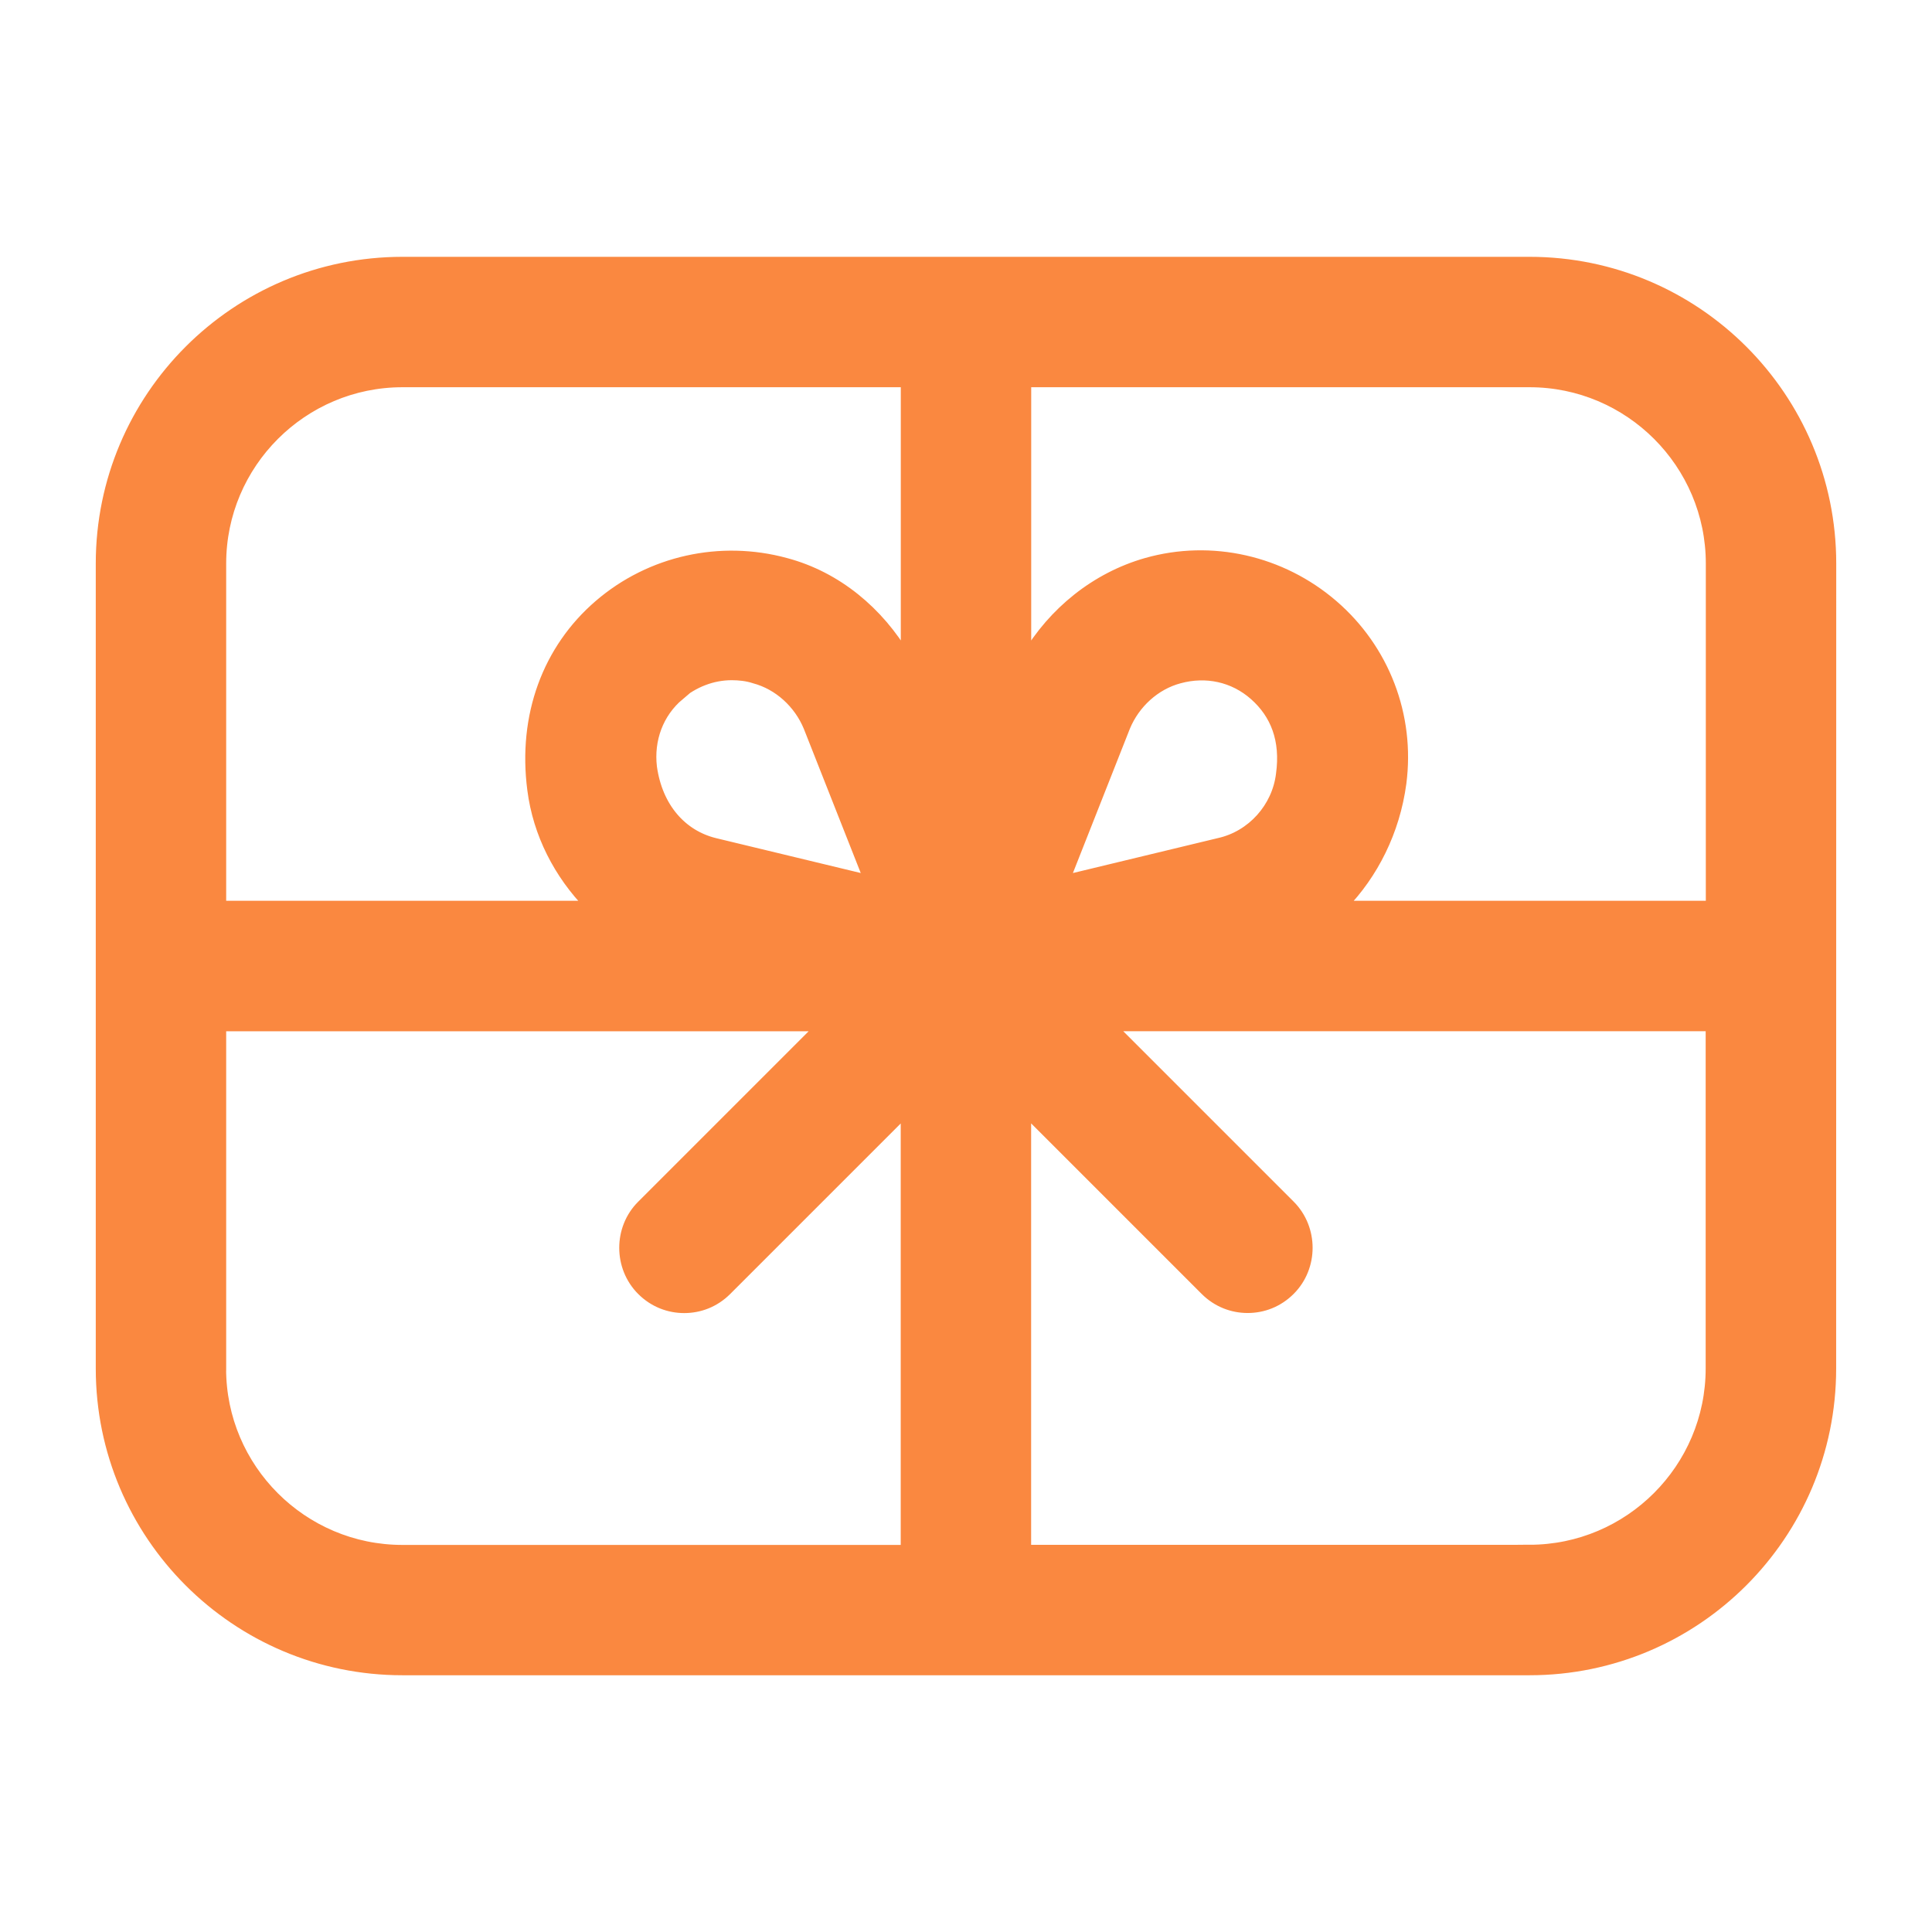
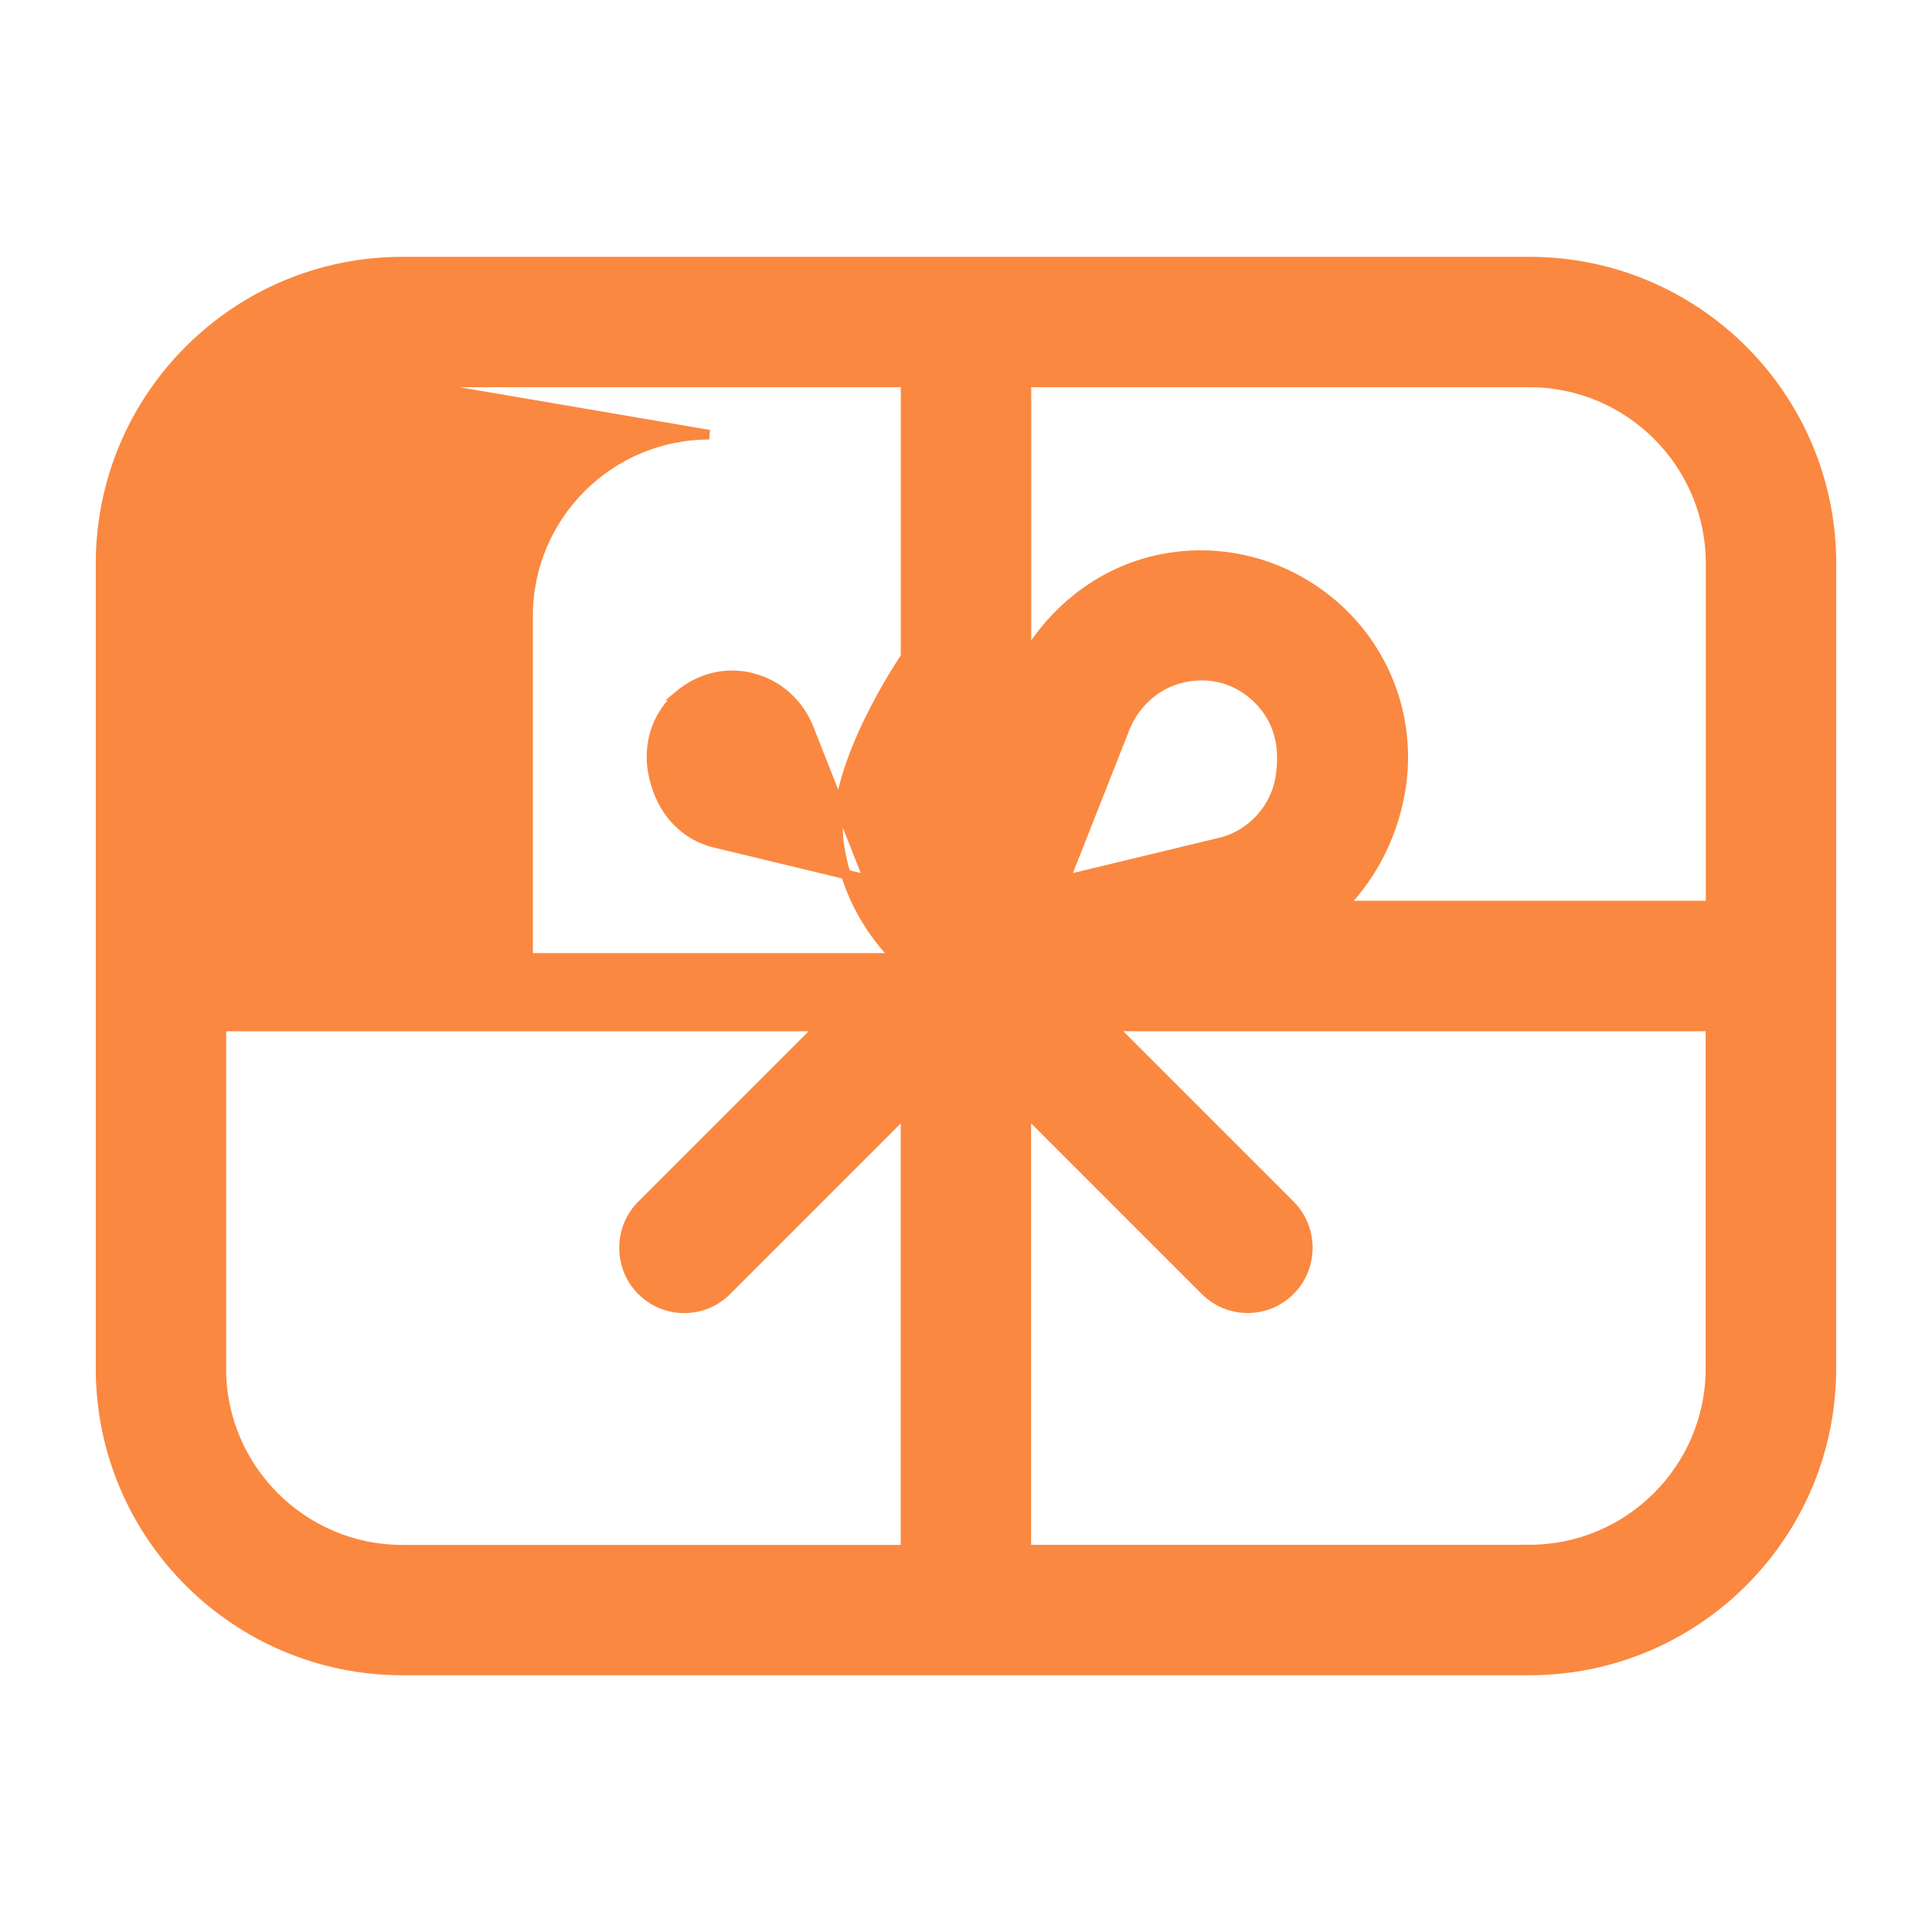
<svg xmlns="http://www.w3.org/2000/svg" viewBox="0 0 100 100" fill-rule="evenodd">
-   <path d="m79.168 13.543h-58.336c-8.625 0-15.625 7-15.625 15.625v41.668c0 8.625 7 15.625 15.625 15.625h58.332c8.625 0 15.625-7 15.625-15.625l0.004-41.668c0-8.625-7-15.625-15.625-15.625zm9.375 15.625v17.707h-19.043c1.582-1.625 2.707-3.832 3.043-6.332 0.457-3.5-0.875-6.957-3.543-9.25s-6.293-3.125-9.668-2.168c-2.625 0.75-4.832 2.543-6.207 4.875v-14.207h26.043c5.168 0 9.375 4.207 9.375 9.375zm-53.418 6.832c0.793-0.668 1.75-1.043 2.75-1.043 0.375 0 0.793 0.043 1.168 0.168 1.25 0.332 2.293 1.293 2.793 2.5l3.125 7.918-7.957-1.918c-1.707-0.418-2.957-1.832-3.25-3.918-0.168-1.418 0.332-2.793 1.418-3.707zm20 9.543 3.125-7.918c0.5-1.207 1.543-2.168 2.793-2.5 1.375-0.375 2.793-0.082 3.875 0.875s1.625 2.293 1.375 4.082c-0.207 1.707-1.5 3.168-3.207 3.543l-7.957 1.918zm-34.293-25.75h26.043v14.207c-1.375-2.332-3.543-4.168-6.207-4.875-3.375-0.918-7-0.125-9.668 2.168s-3.957 5.75-3.457 9.582c0.293 2.293 1.375 4.375 2.957 6h-19.043v-17.707c0-5.168 4.207-9.375 9.375-9.375zm-9.375 51.043v-17.707h31l-9.25 9.25c-1.207 1.207-1.207 3.207 0 4.418 0.625 0.625 1.418 0.918 2.207 0.918 0.793 0 1.582-0.293 2.207-0.918l9.25-9.25v22.668h-26.043c-5.168 0-9.375-4.207-9.375-9.375zm67.707 9.375h-26.043v-22.668l9.25 9.25c0.625 0.625 1.418 0.918 2.207 0.918 0.793 0 1.582-0.293 2.207-0.918 1.207-1.207 1.207-3.207 0-4.418l-9.25-9.25h31v17.707c0 5.168-4.207 9.375-9.375 9.375z" fill="#fa8840" stroke-width="0.5" stroke="#fa8840" />
+   <path d="m79.168 13.543h-58.336c-8.625 0-15.625 7-15.625 15.625v41.668c0 8.625 7 15.625 15.625 15.625h58.332c8.625 0 15.625-7 15.625-15.625l0.004-41.668c0-8.625-7-15.625-15.625-15.625zm9.375 15.625v17.707h-19.043c1.582-1.625 2.707-3.832 3.043-6.332 0.457-3.5-0.875-6.957-3.543-9.25s-6.293-3.125-9.668-2.168c-2.625 0.75-4.832 2.543-6.207 4.875v-14.207h26.043c5.168 0 9.375 4.207 9.375 9.375zm-53.418 6.832c0.793-0.668 1.75-1.043 2.75-1.043 0.375 0 0.793 0.043 1.168 0.168 1.25 0.332 2.293 1.293 2.793 2.5l3.125 7.918-7.957-1.918c-1.707-0.418-2.957-1.832-3.25-3.918-0.168-1.418 0.332-2.793 1.418-3.707zm20 9.543 3.125-7.918c0.5-1.207 1.543-2.168 2.793-2.5 1.375-0.375 2.793-0.082 3.875 0.875s1.625 2.293 1.375 4.082c-0.207 1.707-1.5 3.168-3.207 3.543l-7.957 1.918zm-34.293-25.75h26.043v14.207s-3.957 5.75-3.457 9.582c0.293 2.293 1.375 4.375 2.957 6h-19.043v-17.707c0-5.168 4.207-9.375 9.375-9.375zm-9.375 51.043v-17.707h31l-9.25 9.25c-1.207 1.207-1.207 3.207 0 4.418 0.625 0.625 1.418 0.918 2.207 0.918 0.793 0 1.582-0.293 2.207-0.918l9.25-9.25v22.668h-26.043c-5.168 0-9.375-4.207-9.375-9.375zm67.707 9.375h-26.043v-22.668l9.25 9.25c0.625 0.625 1.418 0.918 2.207 0.918 0.793 0 1.582-0.293 2.207-0.918 1.207-1.207 1.207-3.207 0-4.418l-9.25-9.25h31v17.707c0 5.168-4.207 9.375-9.375 9.375z" fill="#fa8840" stroke-width="0.5" stroke="#fa8840" />
</svg>